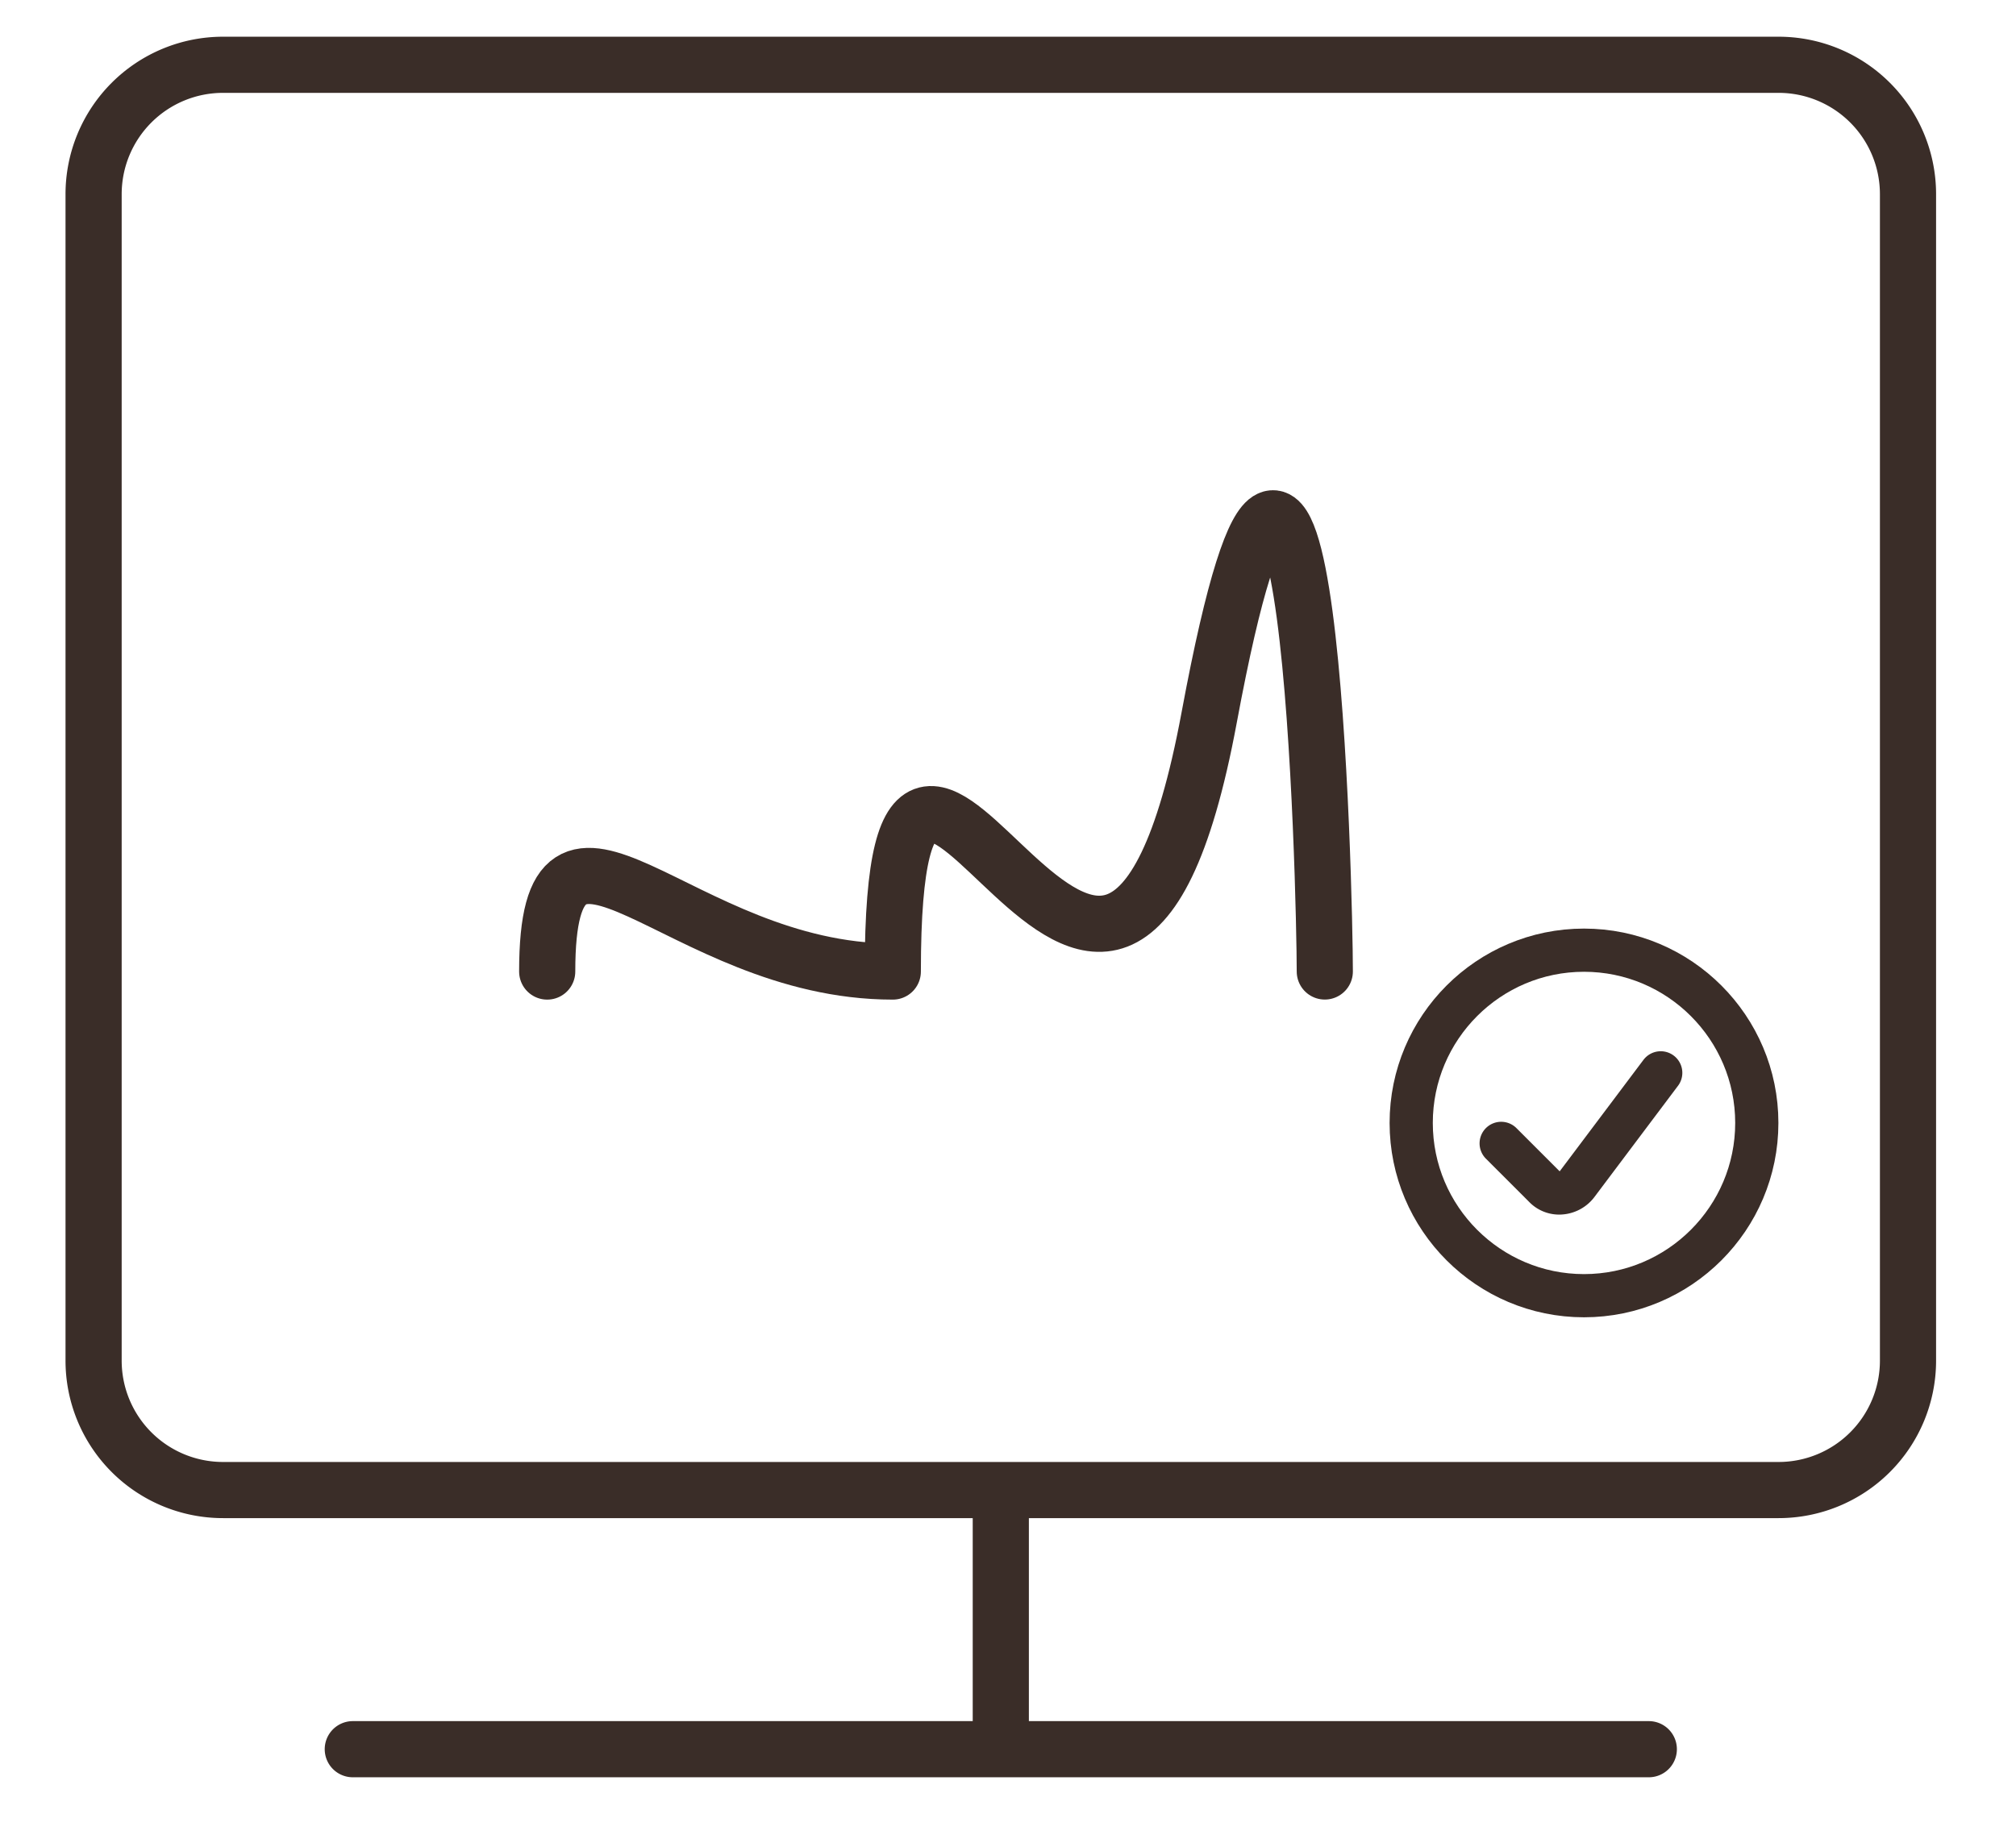
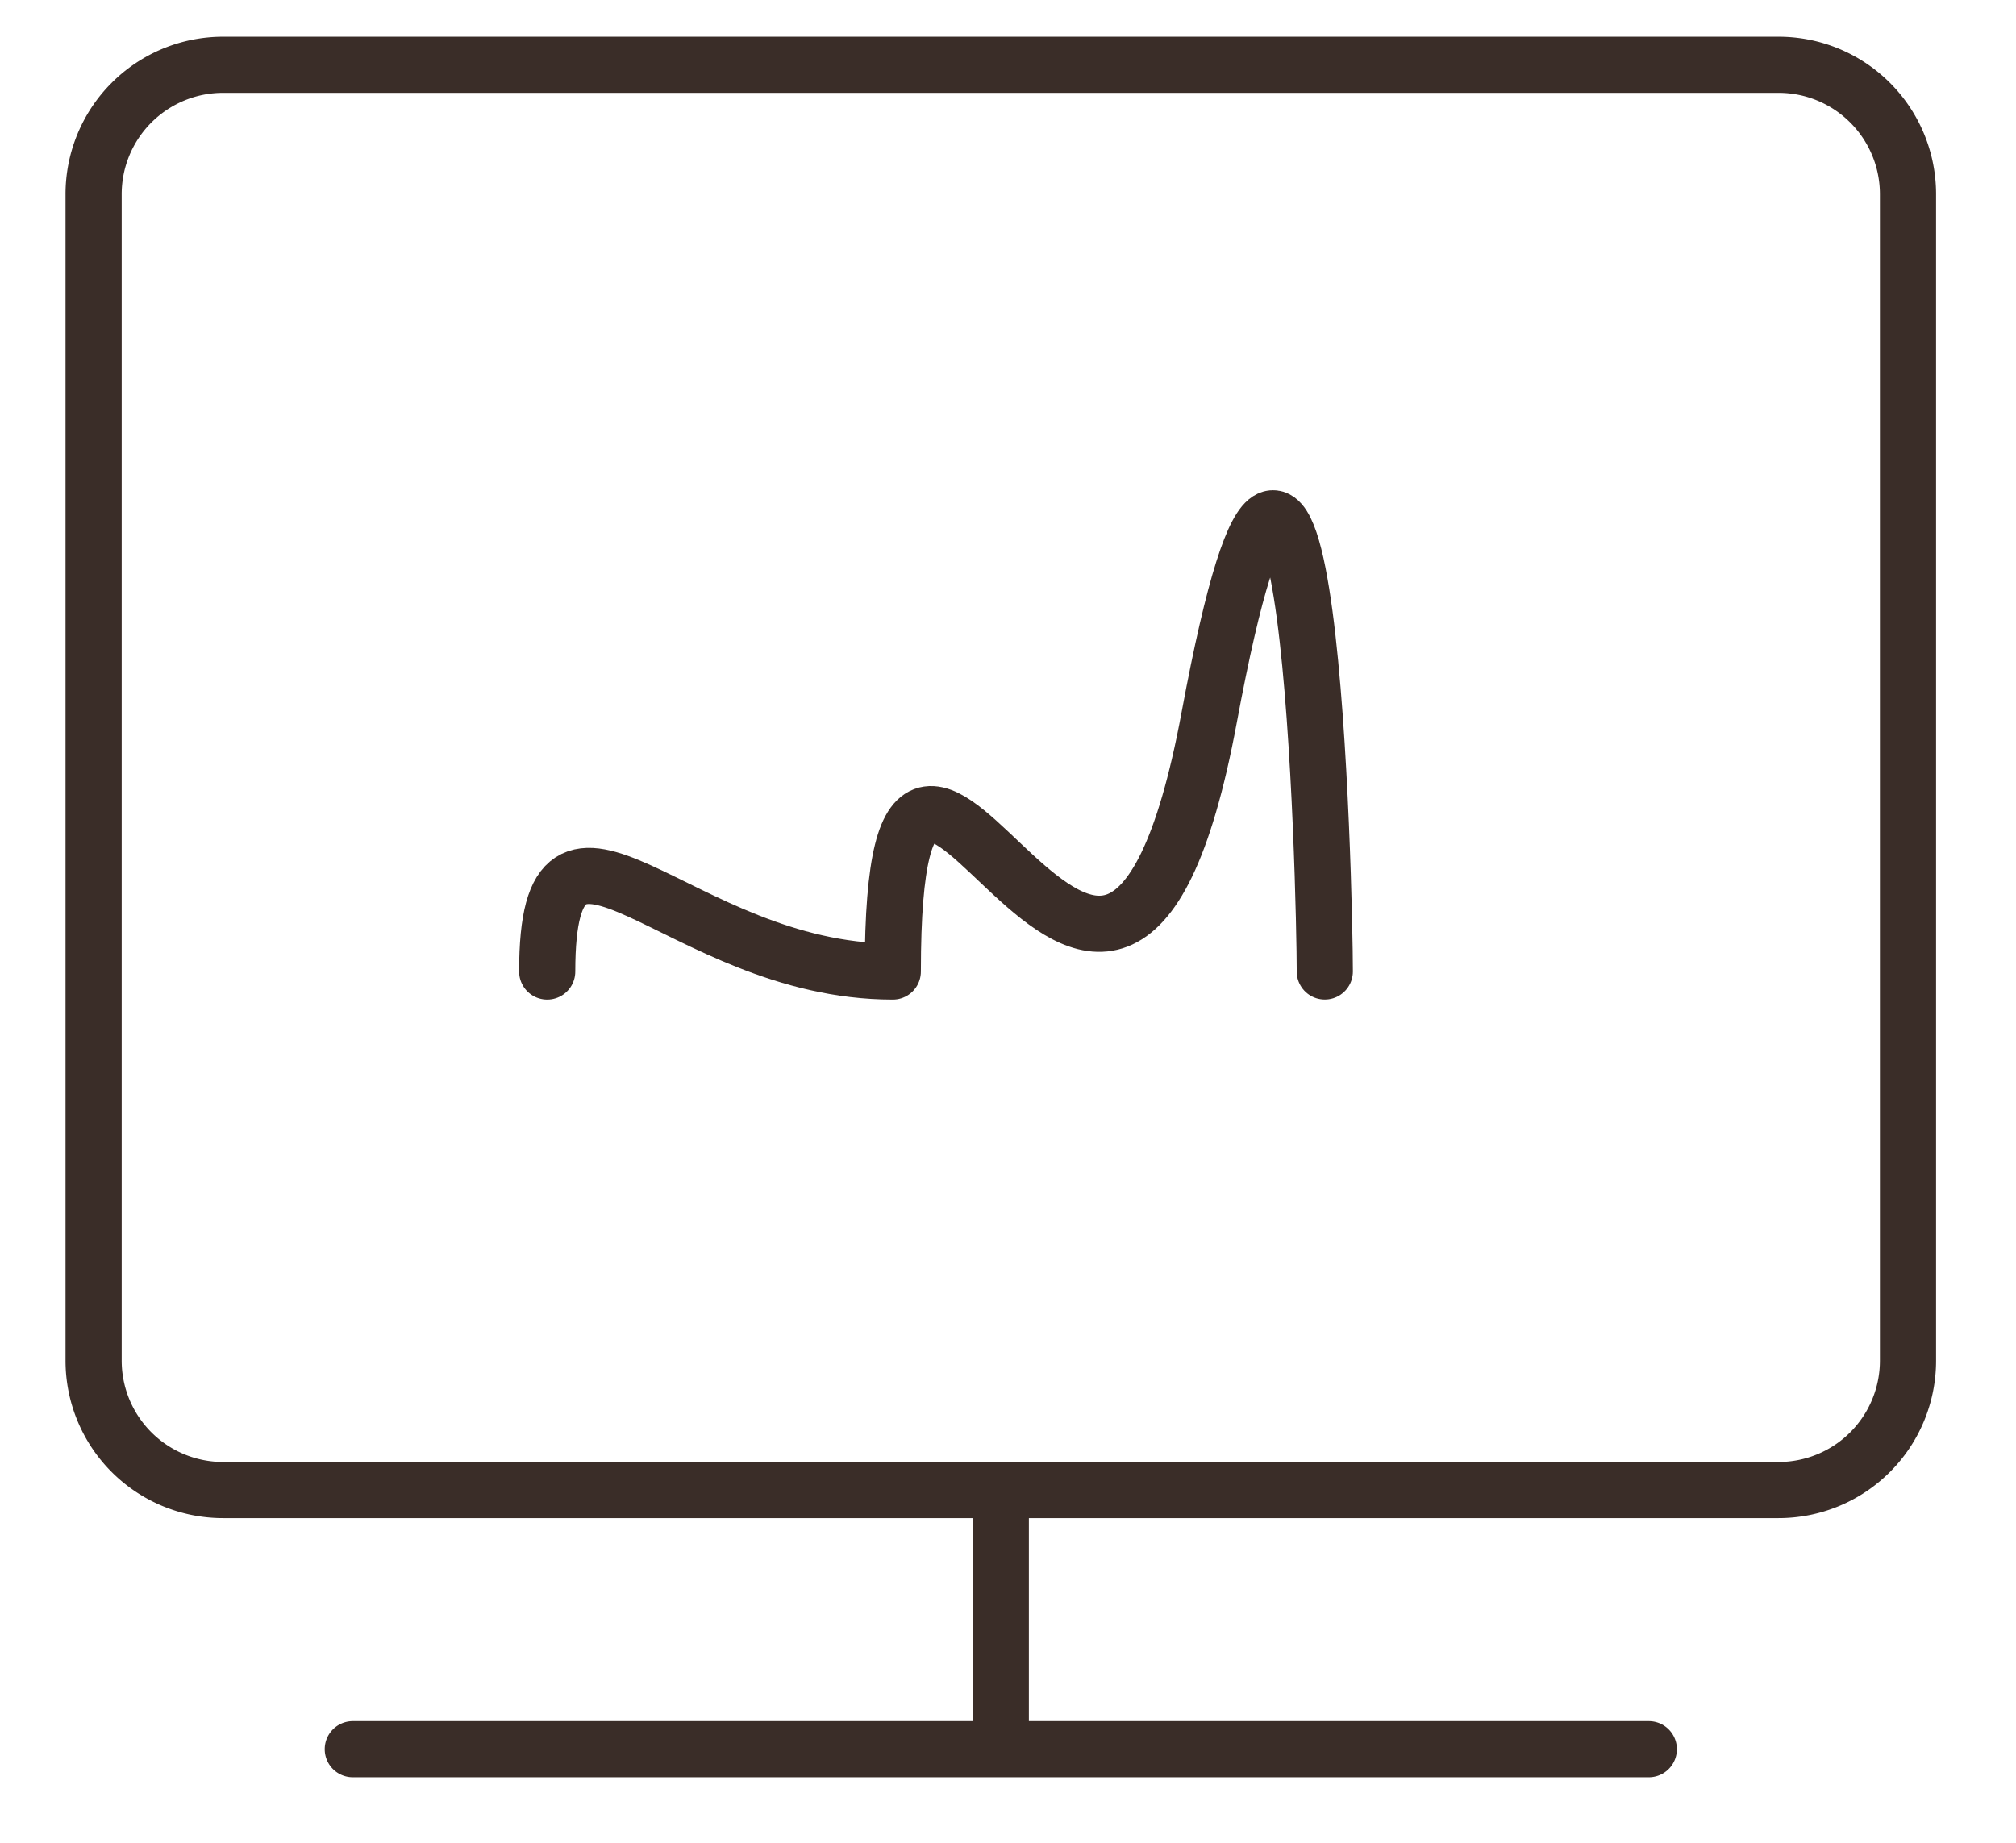
<svg xmlns="http://www.w3.org/2000/svg" width="35" height="32" fill="none">
  <path stroke="#3A2D28" stroke-linecap="round" stroke-linejoin="round" stroke-width=".975" d="M9.5 16.871c0-3.735 2.265 0 6 0 0-7.962 3.75 4.962 5.493-4.413C22.736 3.083 23 15.603 23 16.87" />
  <path stroke="#3A2D28" stroke-linecap="round" stroke-linejoin="round" stroke-width=".975" d="M1.625 3.375a2.247 2.247 0 0 1 2.25-2.25h27a2.247 2.247 0 0 1 2.25 2.25v20.25a2.247 2.247 0 0 1-2.25 2.25h-27a2.247 2.247 0 0 1-2.25-2.25V3.375zm15.75 22.5v4.5m-11.25 0h22.5" />
-   <path stroke="#3A2D28" stroke-linecap="round" stroke-linejoin="round" stroke-width=".75" d="M27.5 22.5c1.655 0 3-1.345 3-3s-1.345-3-3-3-3 1.345-3 3 1.345 3 3 3z" />
-   <path stroke="#3A2D28" stroke-linecap="round" stroke-linejoin="round" stroke-width=".75" d="m28.832 18.63-1.454 1.935a.39.39 0 0 1-.276.15.35.35 0 0 1-.29-.11l-.75-.75" />
</svg>